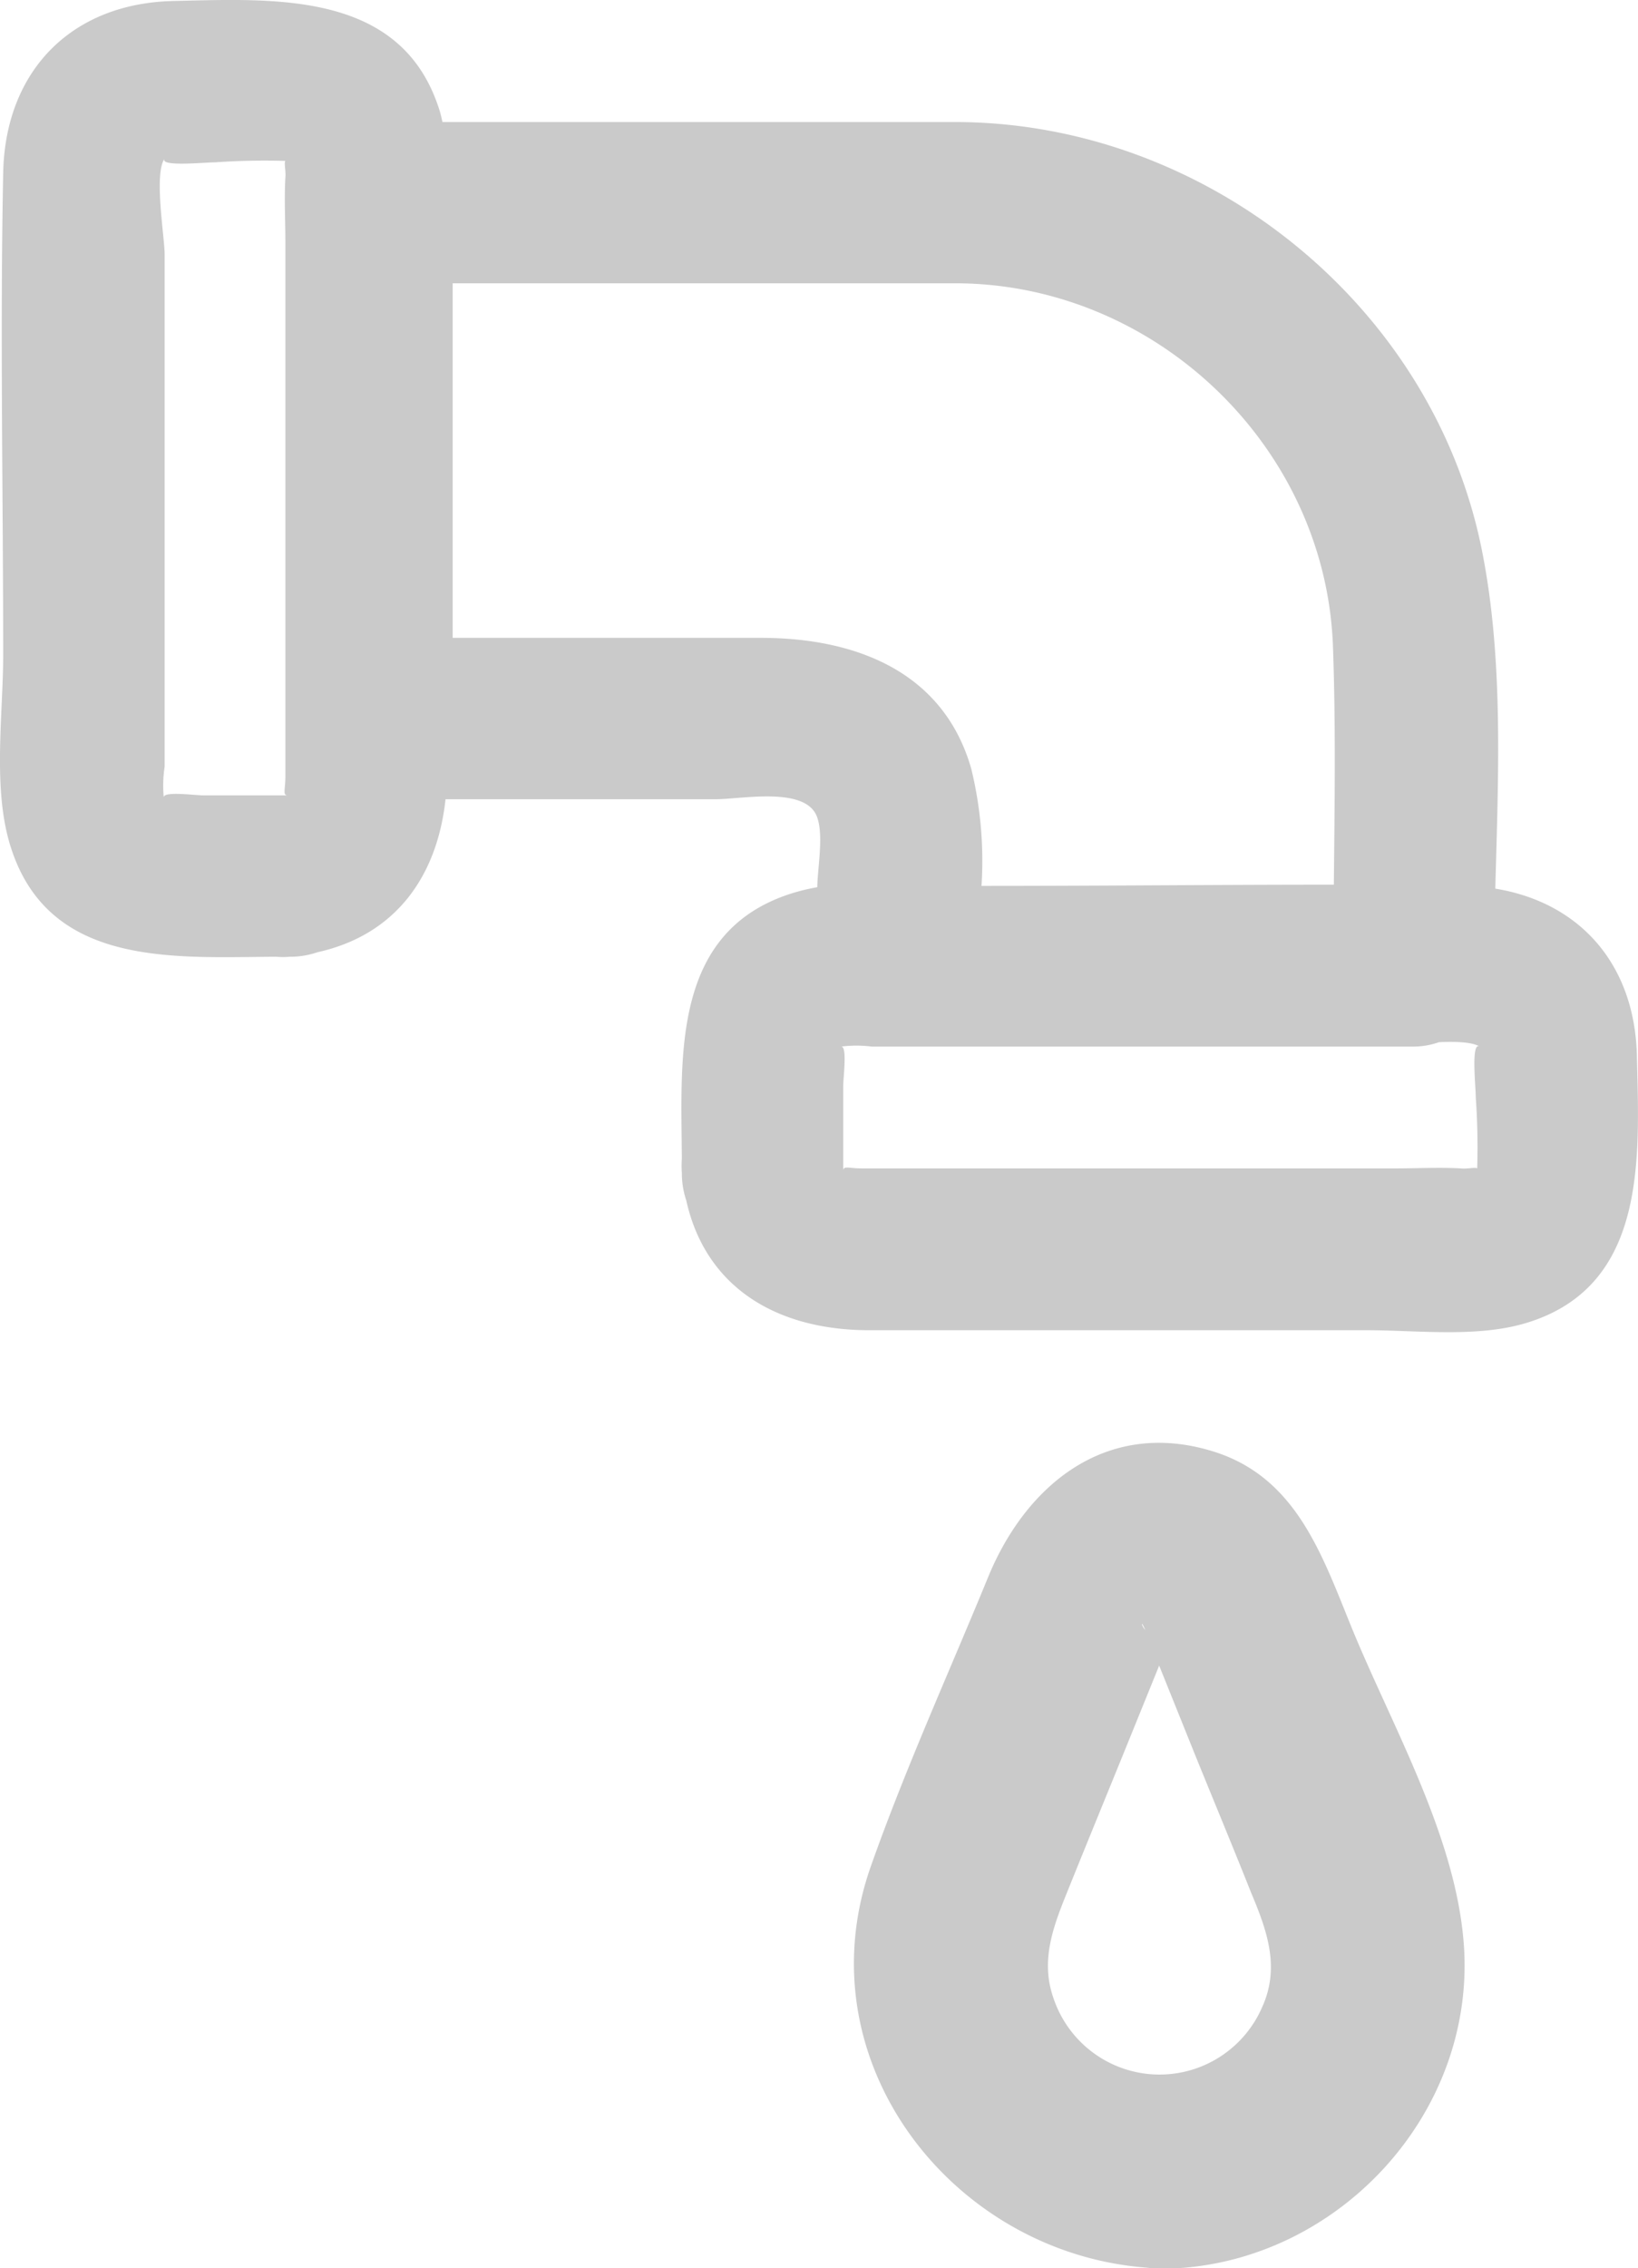
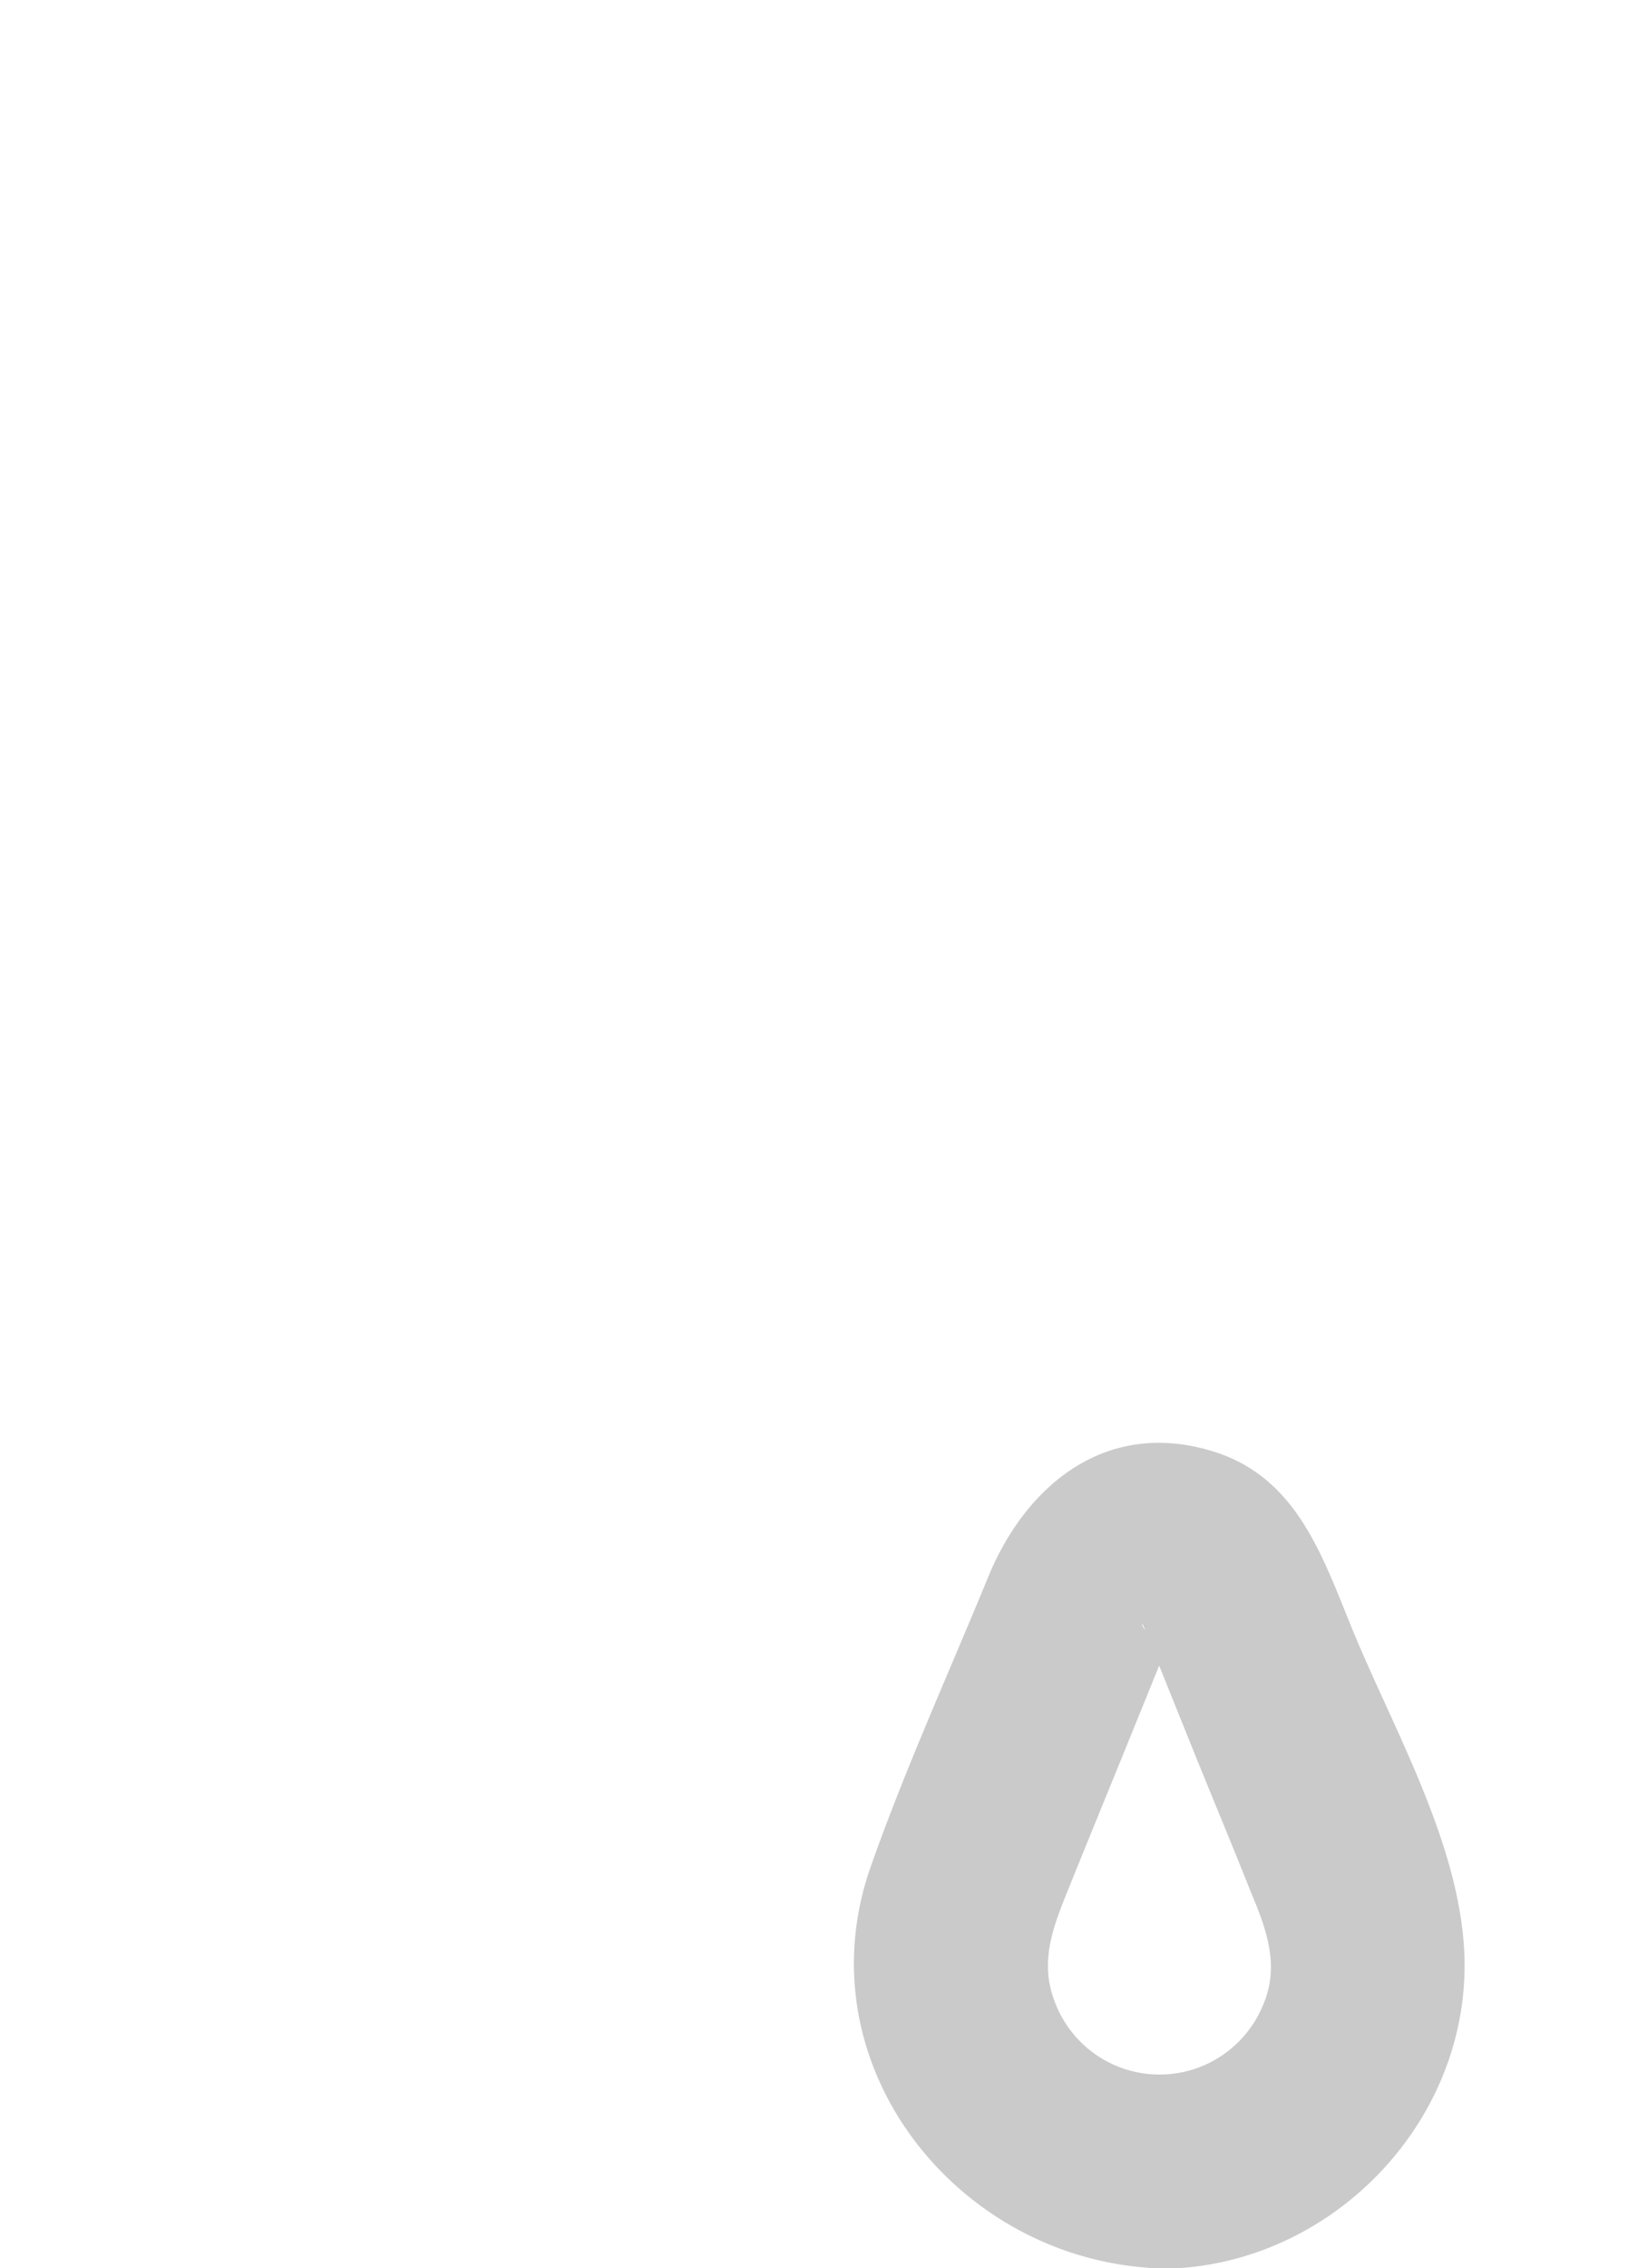
<svg xmlns="http://www.w3.org/2000/svg" viewBox="0 0 149.23 206.5">
  <defs>
    <style>.cls-1{fill:#cacaca;}</style>
  </defs>
  <title>water supply</title>
  <g id="Layer_2" data-name="Layer 2">
    <g id="Layer_1-2" data-name="Layer 1">
      <path class="cls-1" d="M123.07,148c-2.75-6.77-5.16-13.82-13-16-9.49-2.68-16.66,3.3-20.06,11.61-3.58,8.72-7.53,17.4-10.67,26.29-6.25,17.69,7.35,35.18,25.09,36.54a9.46,9.46,0,0,0,1.21.08,9.16,9.16,0,0,0,1.18,0c15-.66,27.42-13.88,26.57-29.06C132.81,167.38,126.78,157.12,123.07,148Zm-18.73.39c-.38-.42-.43-1,0,0Zm10.74,34.12a10.19,10.19,0,0,1-19.1-.59c-1.23-3.48,0-6.59,1.31-9.83,1.75-4.34,3.53-8.67,5.29-13,1-2.46,2-4.93,3-7.39,0,0,0-.07,0-.11.09.2.17.4.25.6l3,7.45c1.72,4.24,3.48,8.46,5.17,12.71C115.43,175.74,116.58,179,115.08,182.52Z" />
-       <path class="cls-1" d="M149.13,96.16c-.18-8.37-5.19-14-12.9-15.26C136.5,70.62,137,60,135,50.05,130.5,27.63,109.7,11.11,87,11.11H40.31c-.08-.36-.16-.73-.27-1.07C36.62-.88,25-.11,15.8.09,6.46.3.45,6.5.29,15.79,0,30.4.29,45,.29,59.66c0,5.41-1,12.22.7,17.49,3.5,10.94,14.87,10,24.15,9.95a7.69,7.69,0,0,0,1.27,0,7.59,7.59,0,0,0,2.51-.41c7.14-1.58,10.91-6.92,11.67-13.93H65.2c2.36,0,8.08-1.17,9.2,1.52.68,1.64.08,4.73.06,6.49a18.52,18.52,0,0,0-2.39.58c-10.93,3.5-10,14.87-9.95,24.15a9,9,0,0,0,0,1.27,7.86,7.86,0,0,0,.4,2.51c1.78,8,8.33,11.82,16.67,11.82h45.34c4.62,0,10.16.71,14.65-.7C150.11,117,149.34,105.32,149.13,96.16ZM14.92,72.6A11.31,11.31,0,0,1,15,69.8V23.17c0-1.59-1-7.34,0-8.74-.54.78,3.58.35,4.57.35A64.68,64.68,0,0,1,26,14.65c-.14.15.06,1,0,1.48-.11,2,0,4,0,6V70.67c0,1.35-.32,1.8.35,1.74H18.58C17.7,72.41,14.87,72,14.92,72.6ZM69.34,58.07H41.24V25.79H87c18.2,0,33.79,14.8,34.44,33.07.26,7.21.15,14.45.08,21.68-10.64,0-21.28.11-31.91.11h-.19A35.39,35.39,0,0,0,88.49,70C85.93,61,77.73,58.07,69.34,58.07ZM134.45,99.9a64.54,64.54,0,0,1,.13,6.47c-.15-.13-1,.07-1.48,0-2-.11-4,0-6,0H78.55c-1.34,0-1.79-.32-1.73.35V98.94c0-.89.39-3.71-.19-3.66a11.21,11.21,0,0,1,2.79,0h49.35a6.94,6.94,0,0,0,2.32-.4c1.6-.08,3.09,0,3.71.4C134,94.79,134.45,98.91,134.45,99.9Z" />
    </g>
  </g>
</svg>